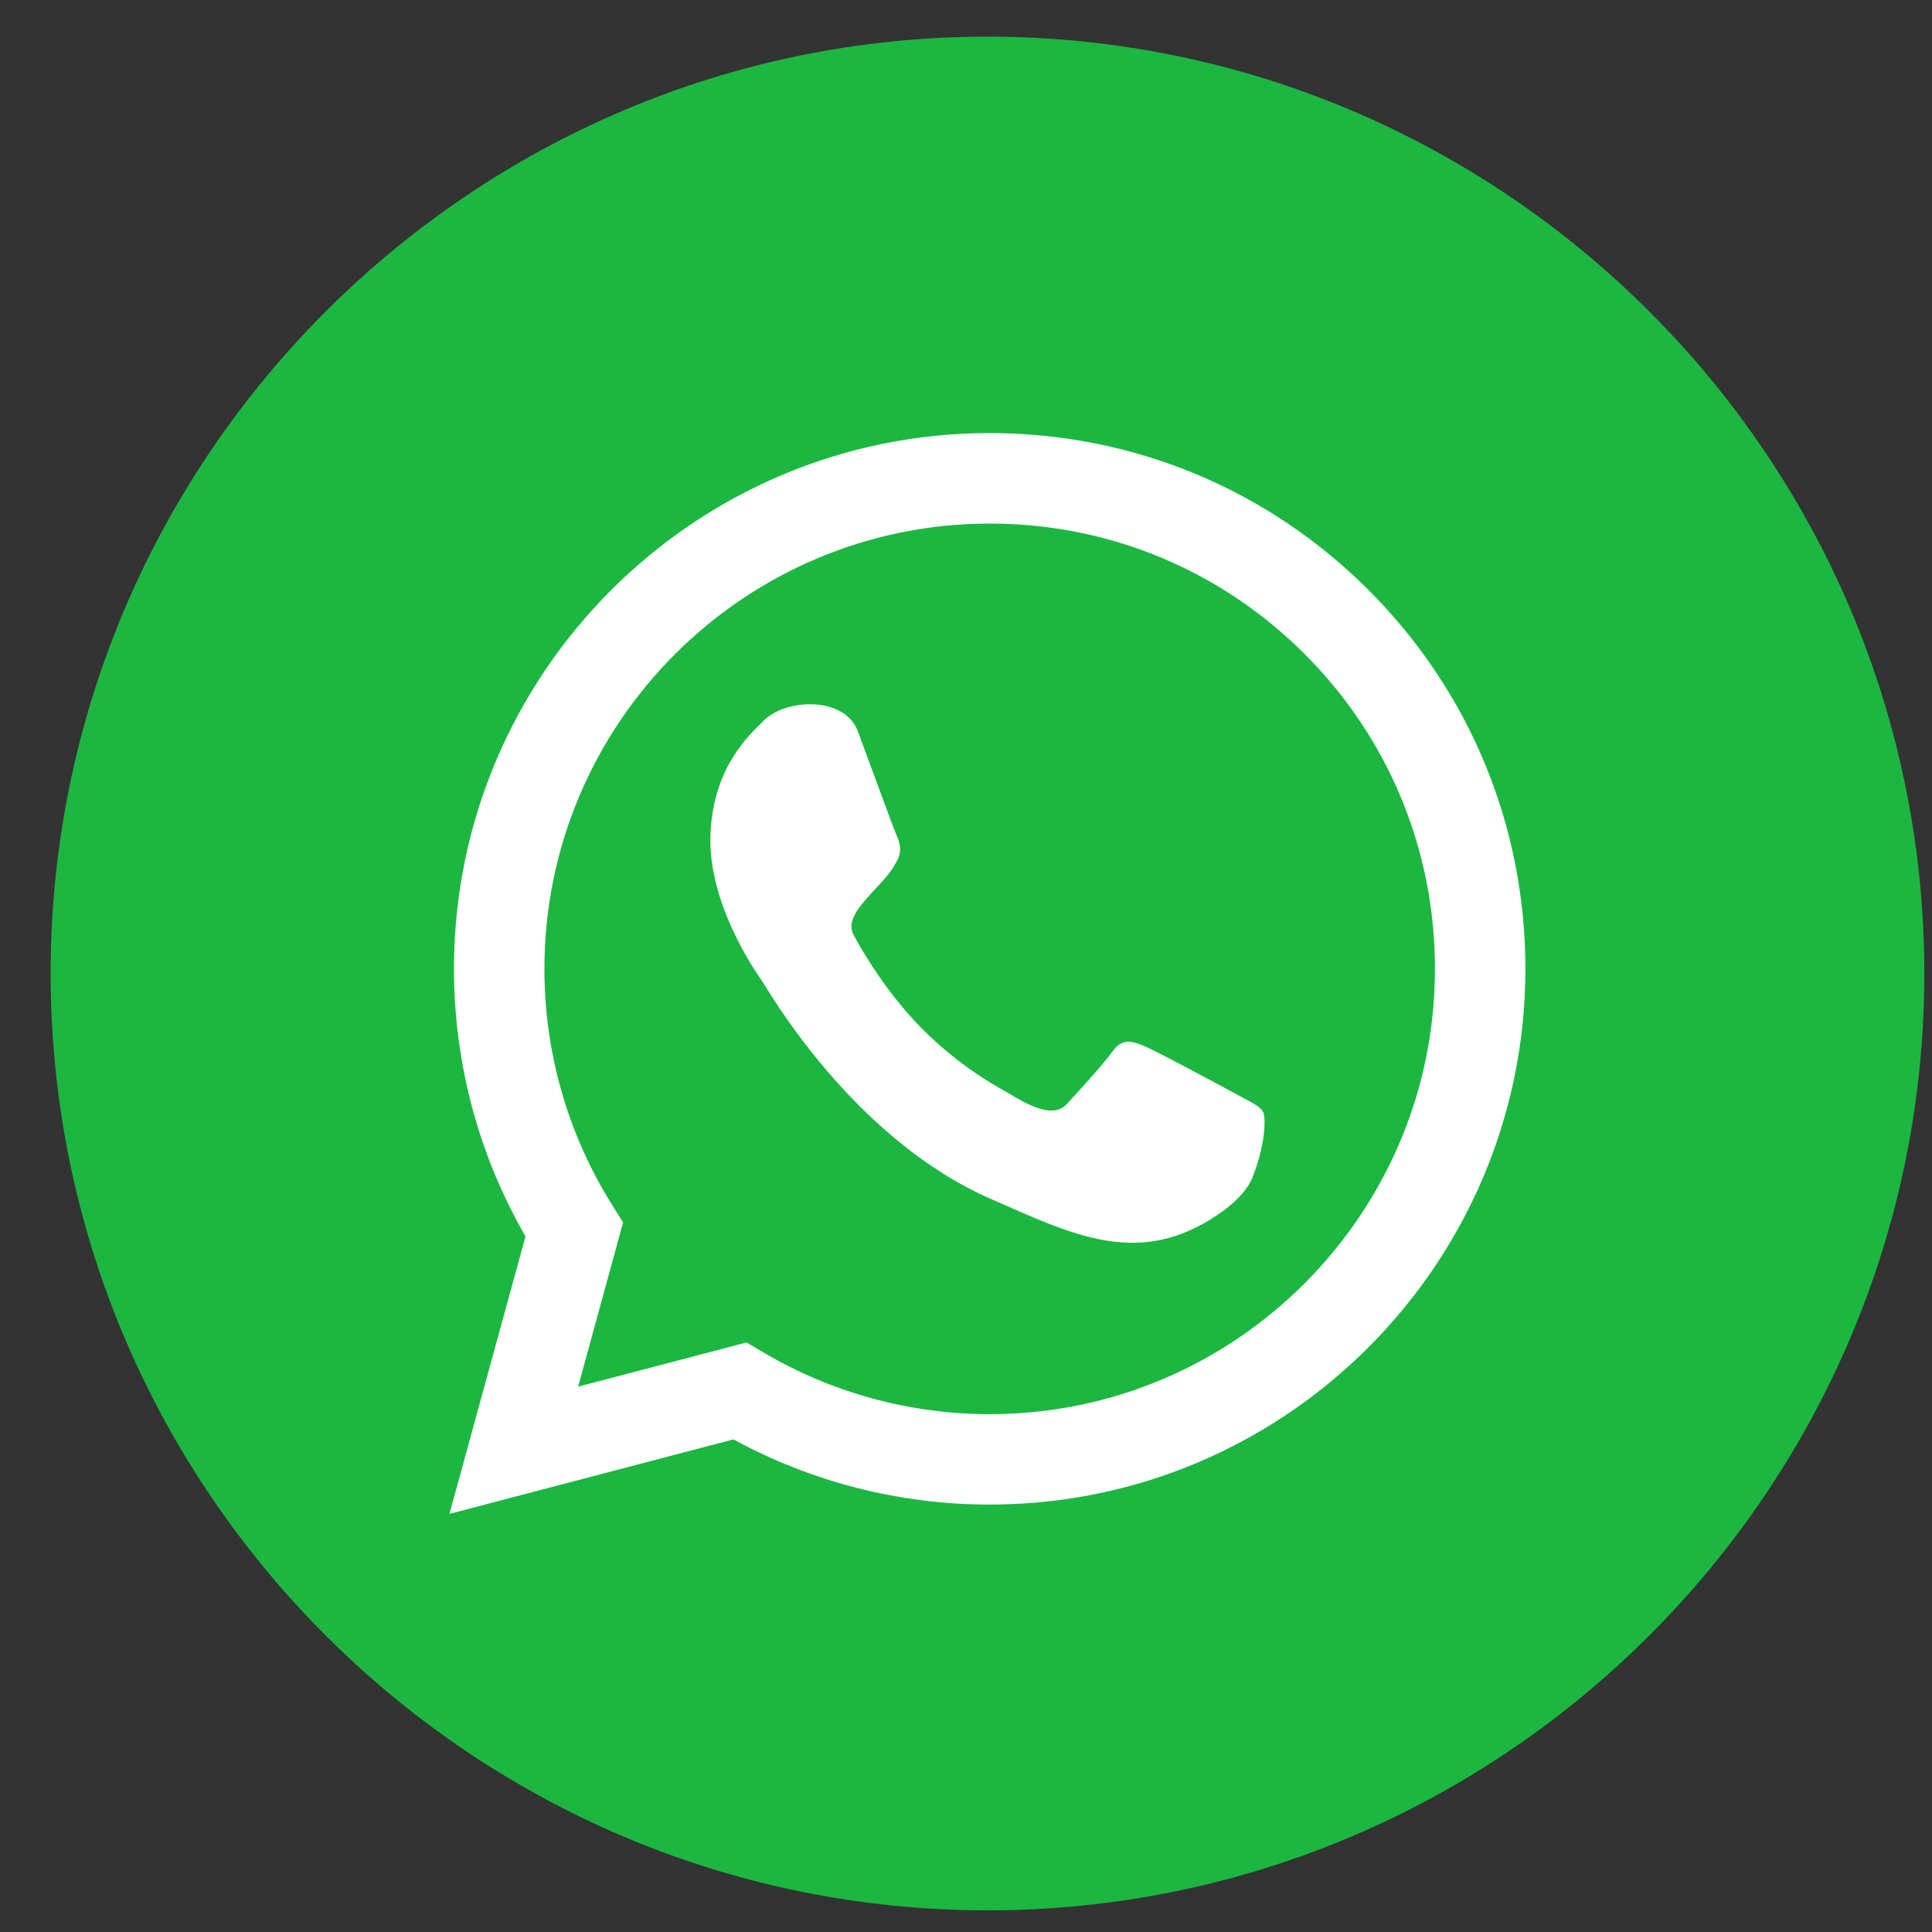
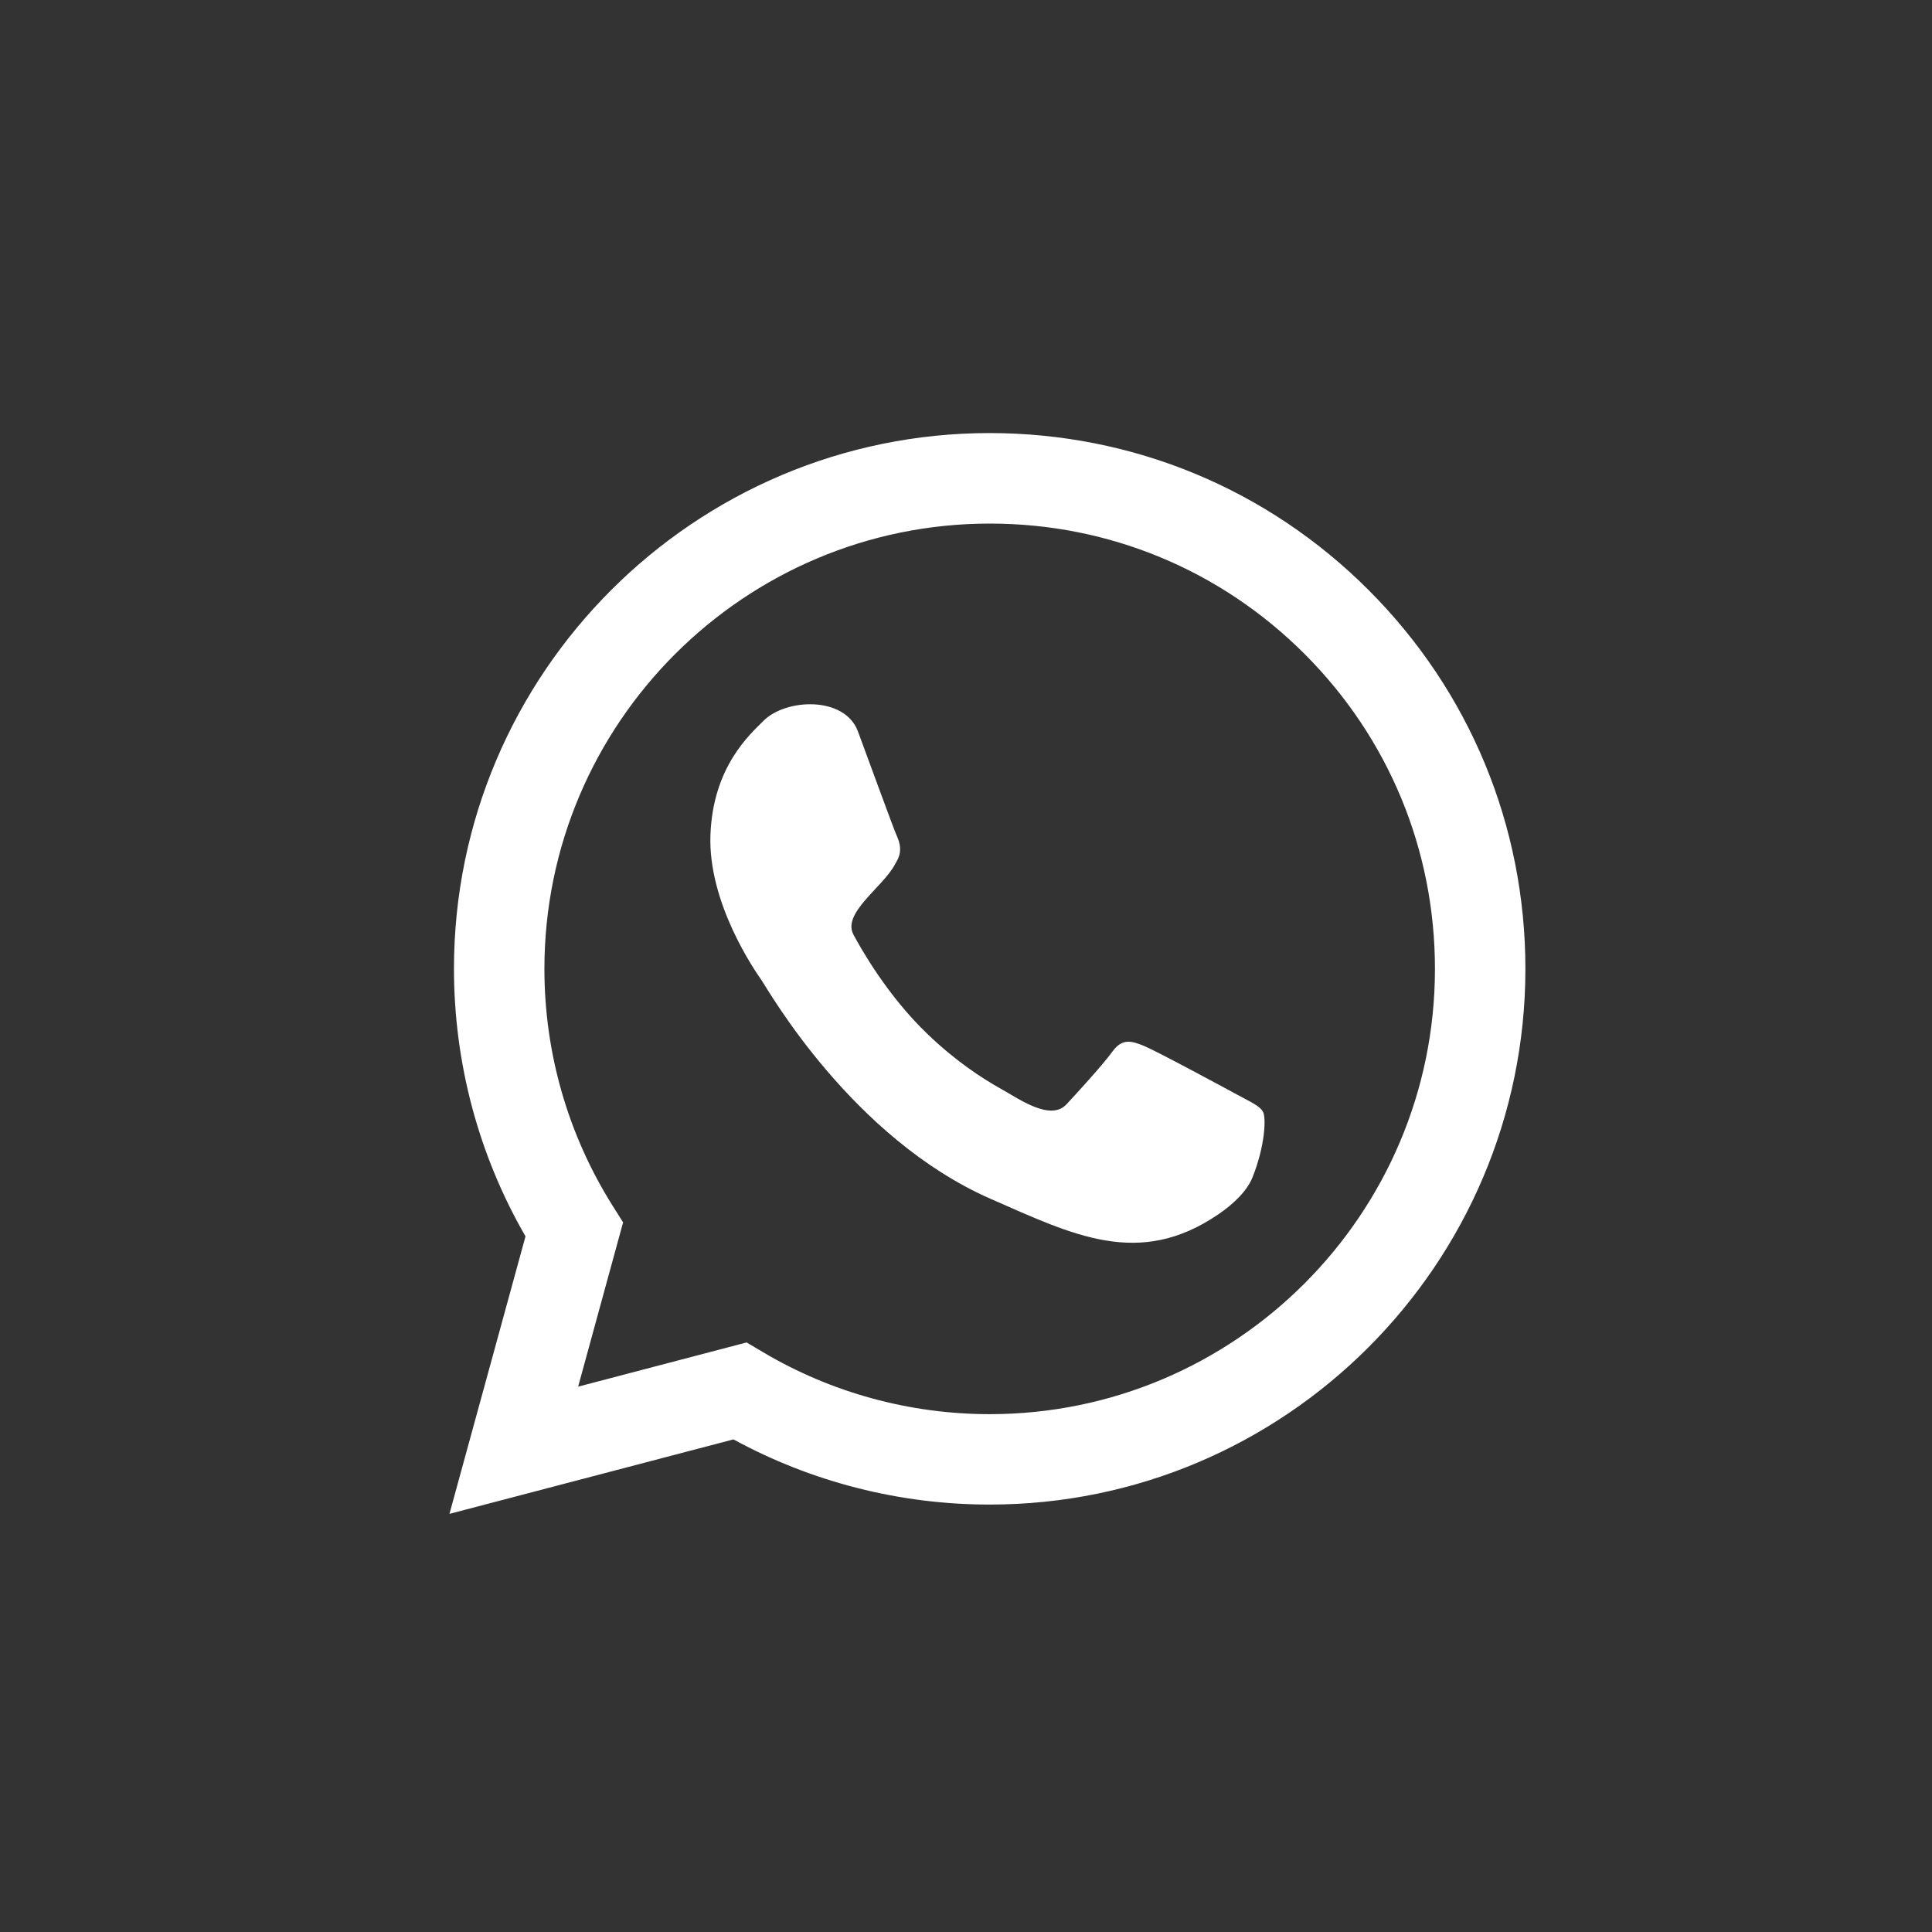
<svg xmlns="http://www.w3.org/2000/svg" width="33" height="33" viewBox="0 0 33 33" fill="none">
  <rect x="0" y="0" width="33" height="33" fill="#333333" stroke="none" />
-   <path fill-rule="evenodd" clip-rule="evenodd" d="M16.867 32.63C25.681 32.63 32.869 25.441 32.869 16.628C32.869 7.815 25.681 0.626 16.867 0.626C8.054 0.626 0.865 7.815 0.865 16.628C0.865 25.441 8.054 32.63 16.867 32.63Z" fill="#1CB741" />
  <path fill-rule="evenodd" clip-rule="evenodd" d="M21.129 18.696C20.896 18.569 19.752 17.952 19.538 17.864C19.323 17.777 19.167 17.732 19 17.963C18.833 18.194 18.358 18.711 18.215 18.864C17.941 19.154 17.41 18.773 17.112 18.607C16.77 18.416 16.321 18.123 15.836 17.656C15.155 17.002 14.708 16.207 14.578 15.965C14.38 15.595 15.073 15.162 15.286 14.766C15.298 14.744 15.31 14.721 15.324 14.697C15.408 14.541 15.374 14.402 15.319 14.28C15.264 14.16 14.834 12.975 14.654 12.493C14.426 11.882 13.417 11.931 13.039 12.314C12.812 12.543 12.178 13.093 12.135 14.26C12.091 15.427 12.898 16.586 13.011 16.748C13.124 16.911 14.552 19.44 16.927 20.48C18.331 21.095 19.452 21.665 20.805 20.745C21.072 20.564 21.3 20.342 21.393 20.112C21.611 19.566 21.628 19.091 21.573 18.99C21.517 18.889 21.362 18.823 21.129 18.696Z" fill="white" />
  <path fill-rule="evenodd" clip-rule="evenodd" d="M23.378 10.08C21.65 8.351 19.353 7.399 16.905 7.397C11.861 7.397 7.756 11.501 7.754 16.545C7.754 18.157 8.175 19.731 8.976 21.118L7.677 25.858L12.528 24.586C13.865 25.315 15.37 25.699 16.901 25.699H16.905C16.904 25.699 16.905 25.699 16.905 25.699C21.948 25.699 26.053 21.596 26.055 16.552C26.056 14.108 25.105 11.809 23.378 10.08ZM16.905 24.155H16.902C15.537 24.154 14.198 23.788 13.031 23.095L12.753 22.93L9.875 23.685L10.643 20.879L10.462 20.592C9.701 19.381 9.298 17.982 9.299 16.545C9.301 12.353 12.713 8.943 16.908 8.943C18.939 8.943 20.849 9.735 22.285 11.172C23.721 12.609 24.511 14.52 24.51 16.552C24.509 20.744 21.097 24.155 16.905 24.155Z" fill="white" />
</svg>